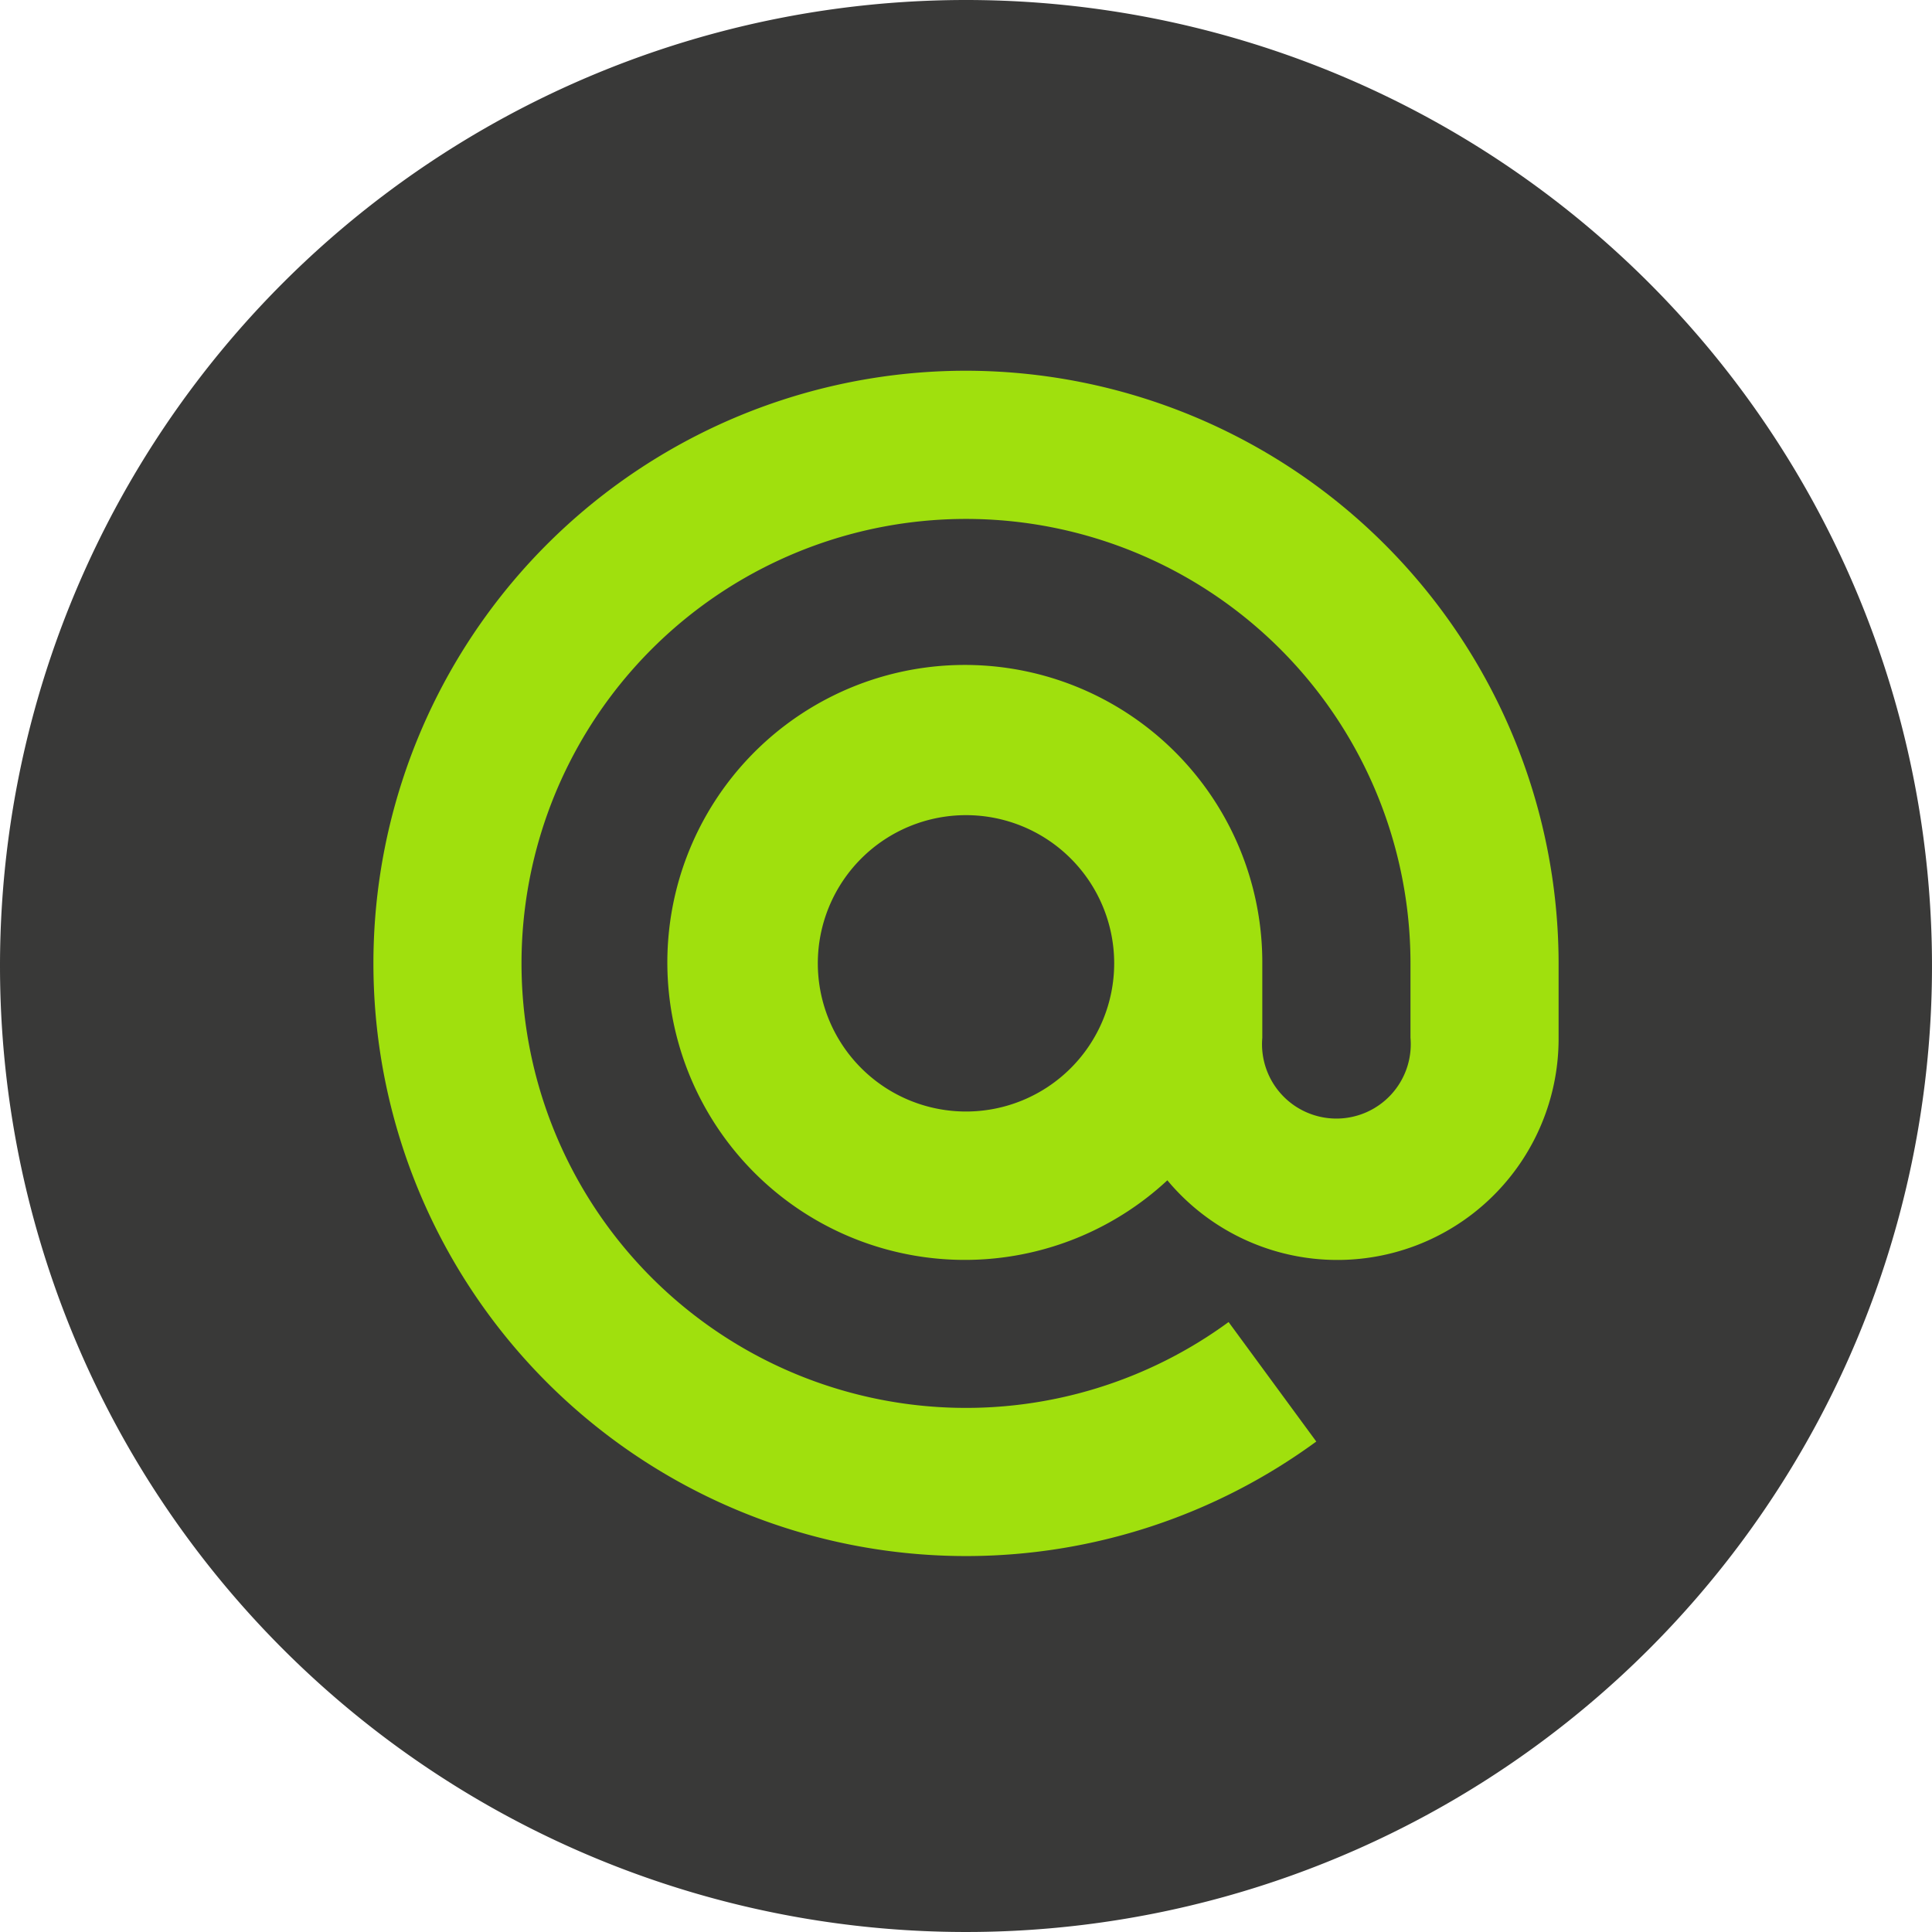
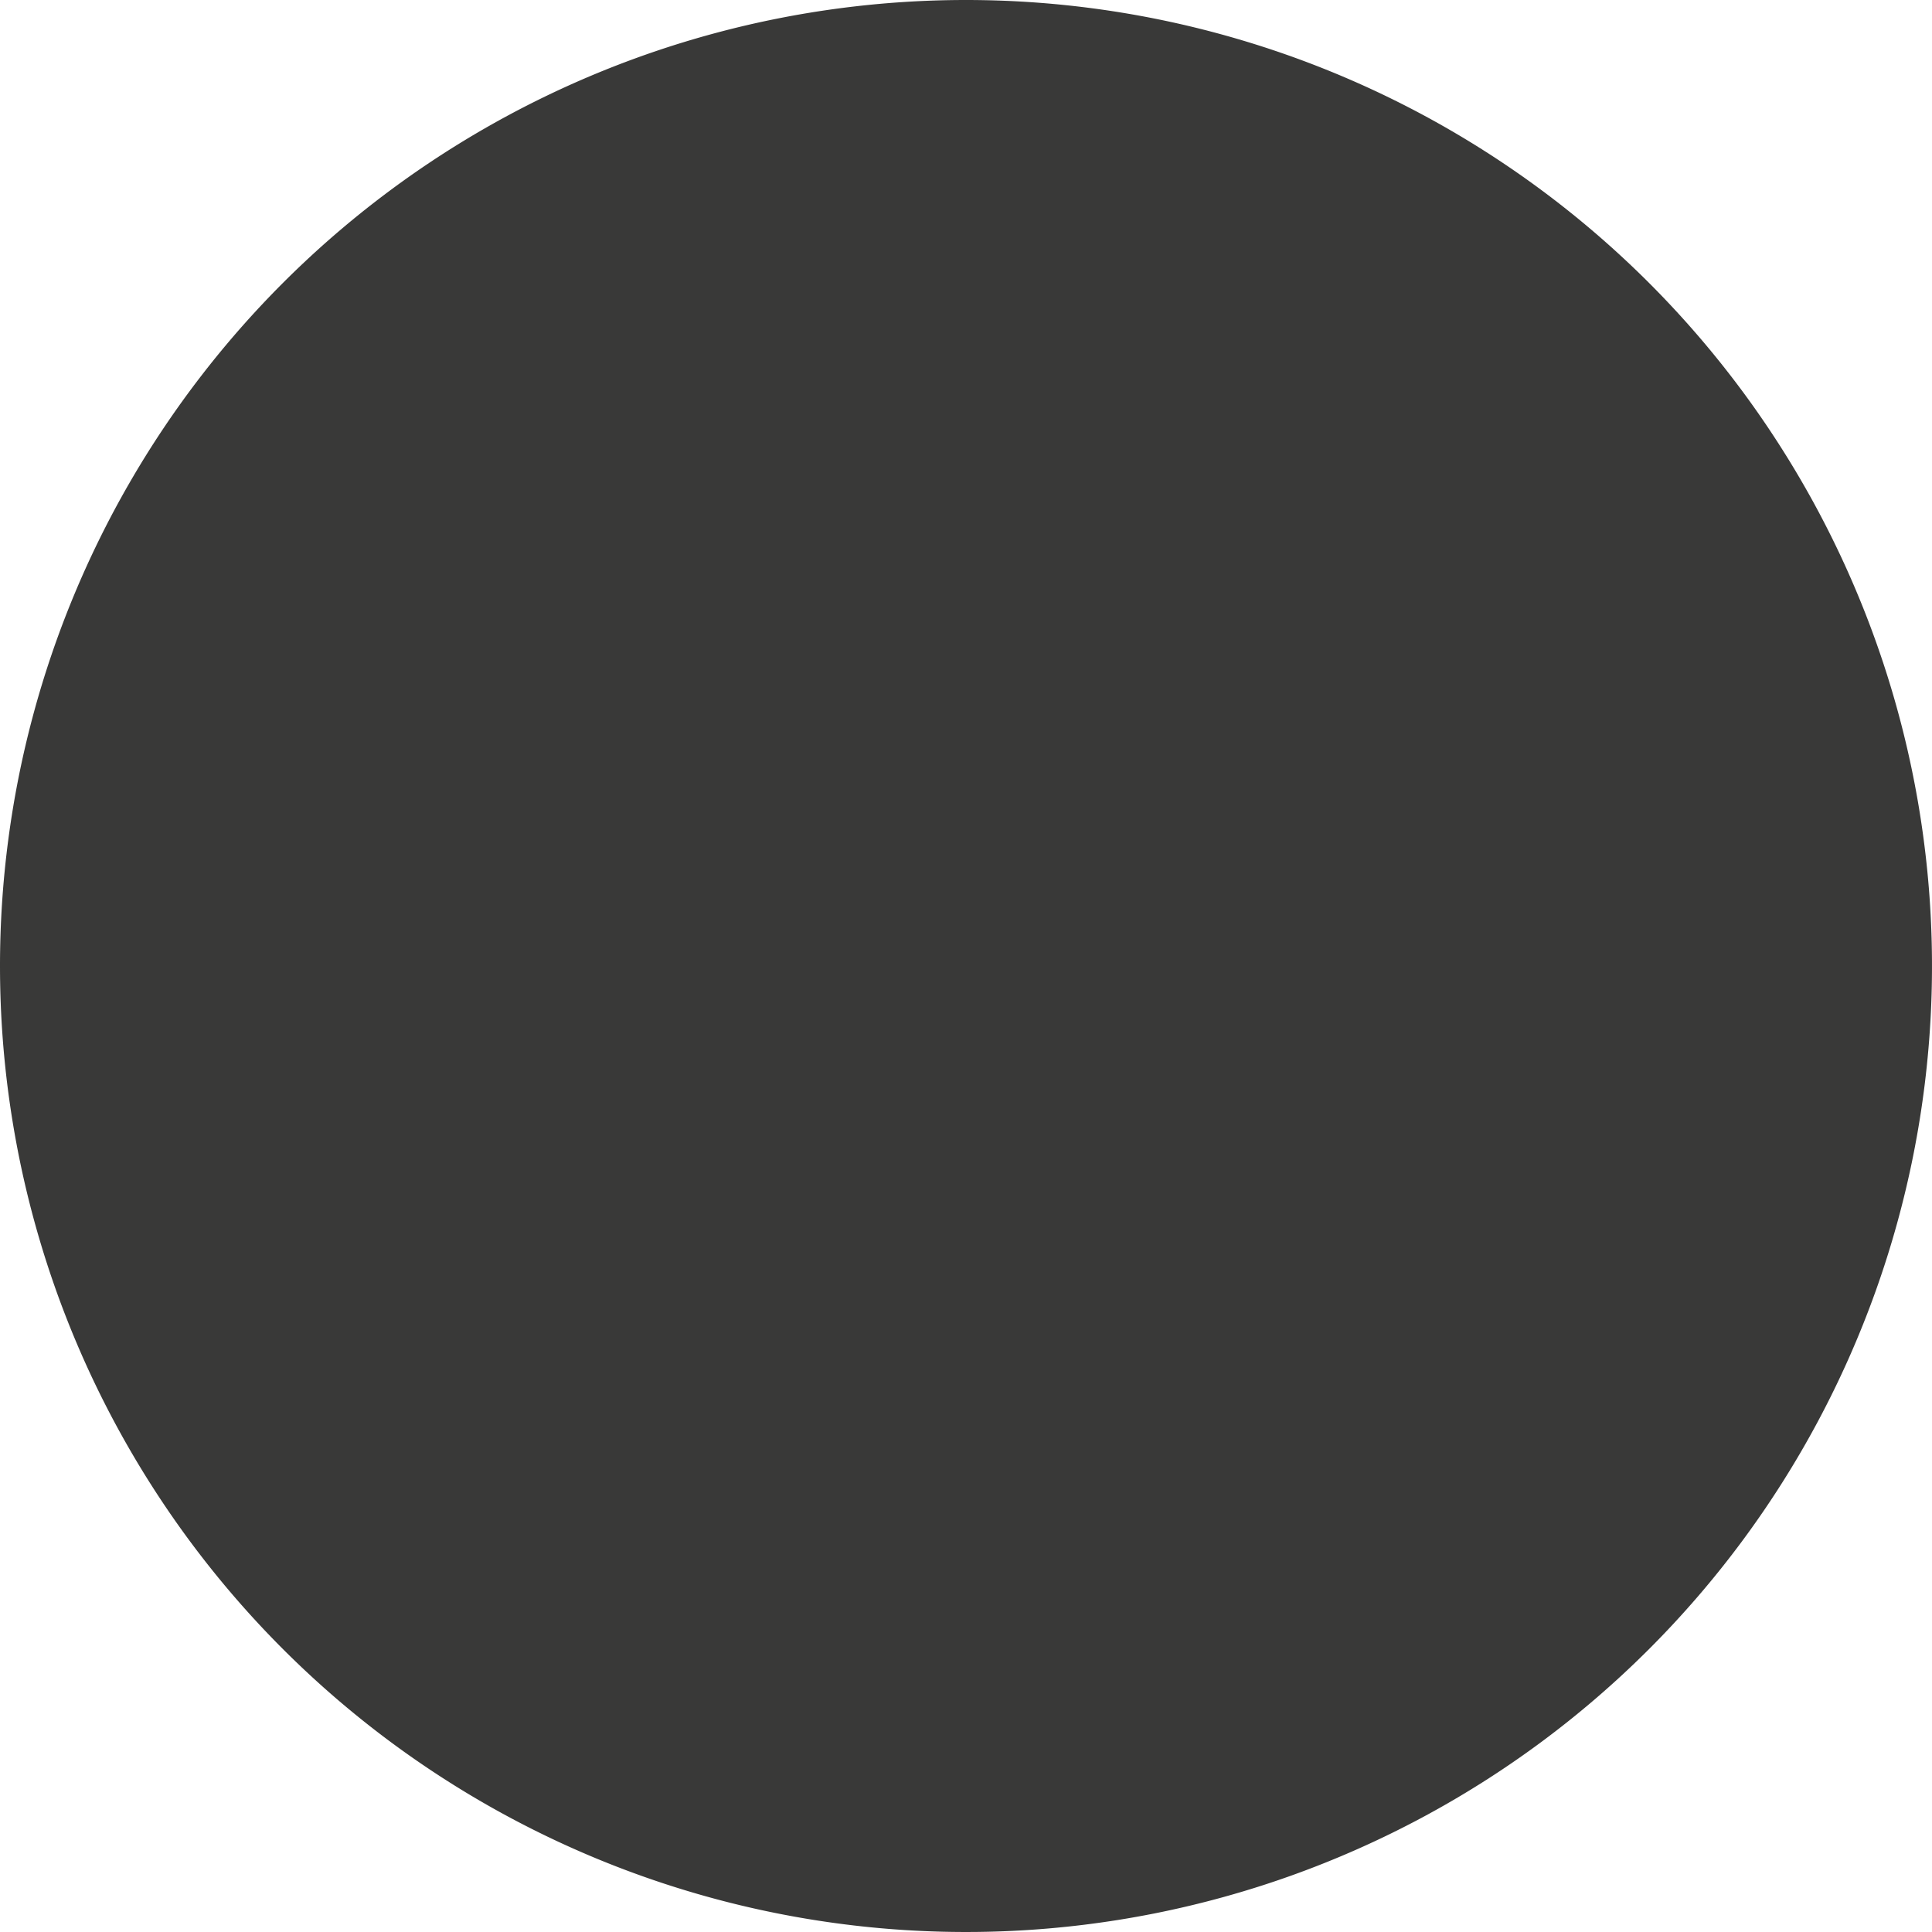
<svg xmlns="http://www.w3.org/2000/svg" width="31.174" height="31.174" viewBox="0 0 31.174 31.174">
  <g id="at" transform="translate(-1639.826 -6938.37)">
-     <path id="Path_135" data-name="Path 135" d="M15.587,0A15.587,15.587,0,1,1,0,15.587,15.587,15.587,0,0,1,15.587,0Z" transform="translate(1639.826 6938.37)" fill="#393938" />
-     <path id="at-icon" d="M9.563,0a9.563,9.563,0,1,0,5.652,17.278L13.8,15.35a7.172,7.172,0,1,1,2.935-5.787v1.2a1.2,1.2,0,1,1-2.391,0v-1.2a4.8,4.8,0,1,0-1.532,3.5,3.57,3.57,0,0,0,6.313-2.3v-1.2A9.573,9.573,0,0,0,9.563,0Zm0,11.953a2.391,2.391,0,1,1,2.391-2.391A2.391,2.391,0,0,1,9.563,11.953Z" transform="translate(1645.85 6944.352)" fill="#a0e00d" />
+     <path id="Path_135" data-name="Path 135" d="M15.587,0A15.587,15.587,0,1,1,0,15.587,15.587,15.587,0,0,1,15.587,0" transform="translate(1639.826 6938.37)" fill="#393938" />
  </g>
</svg>